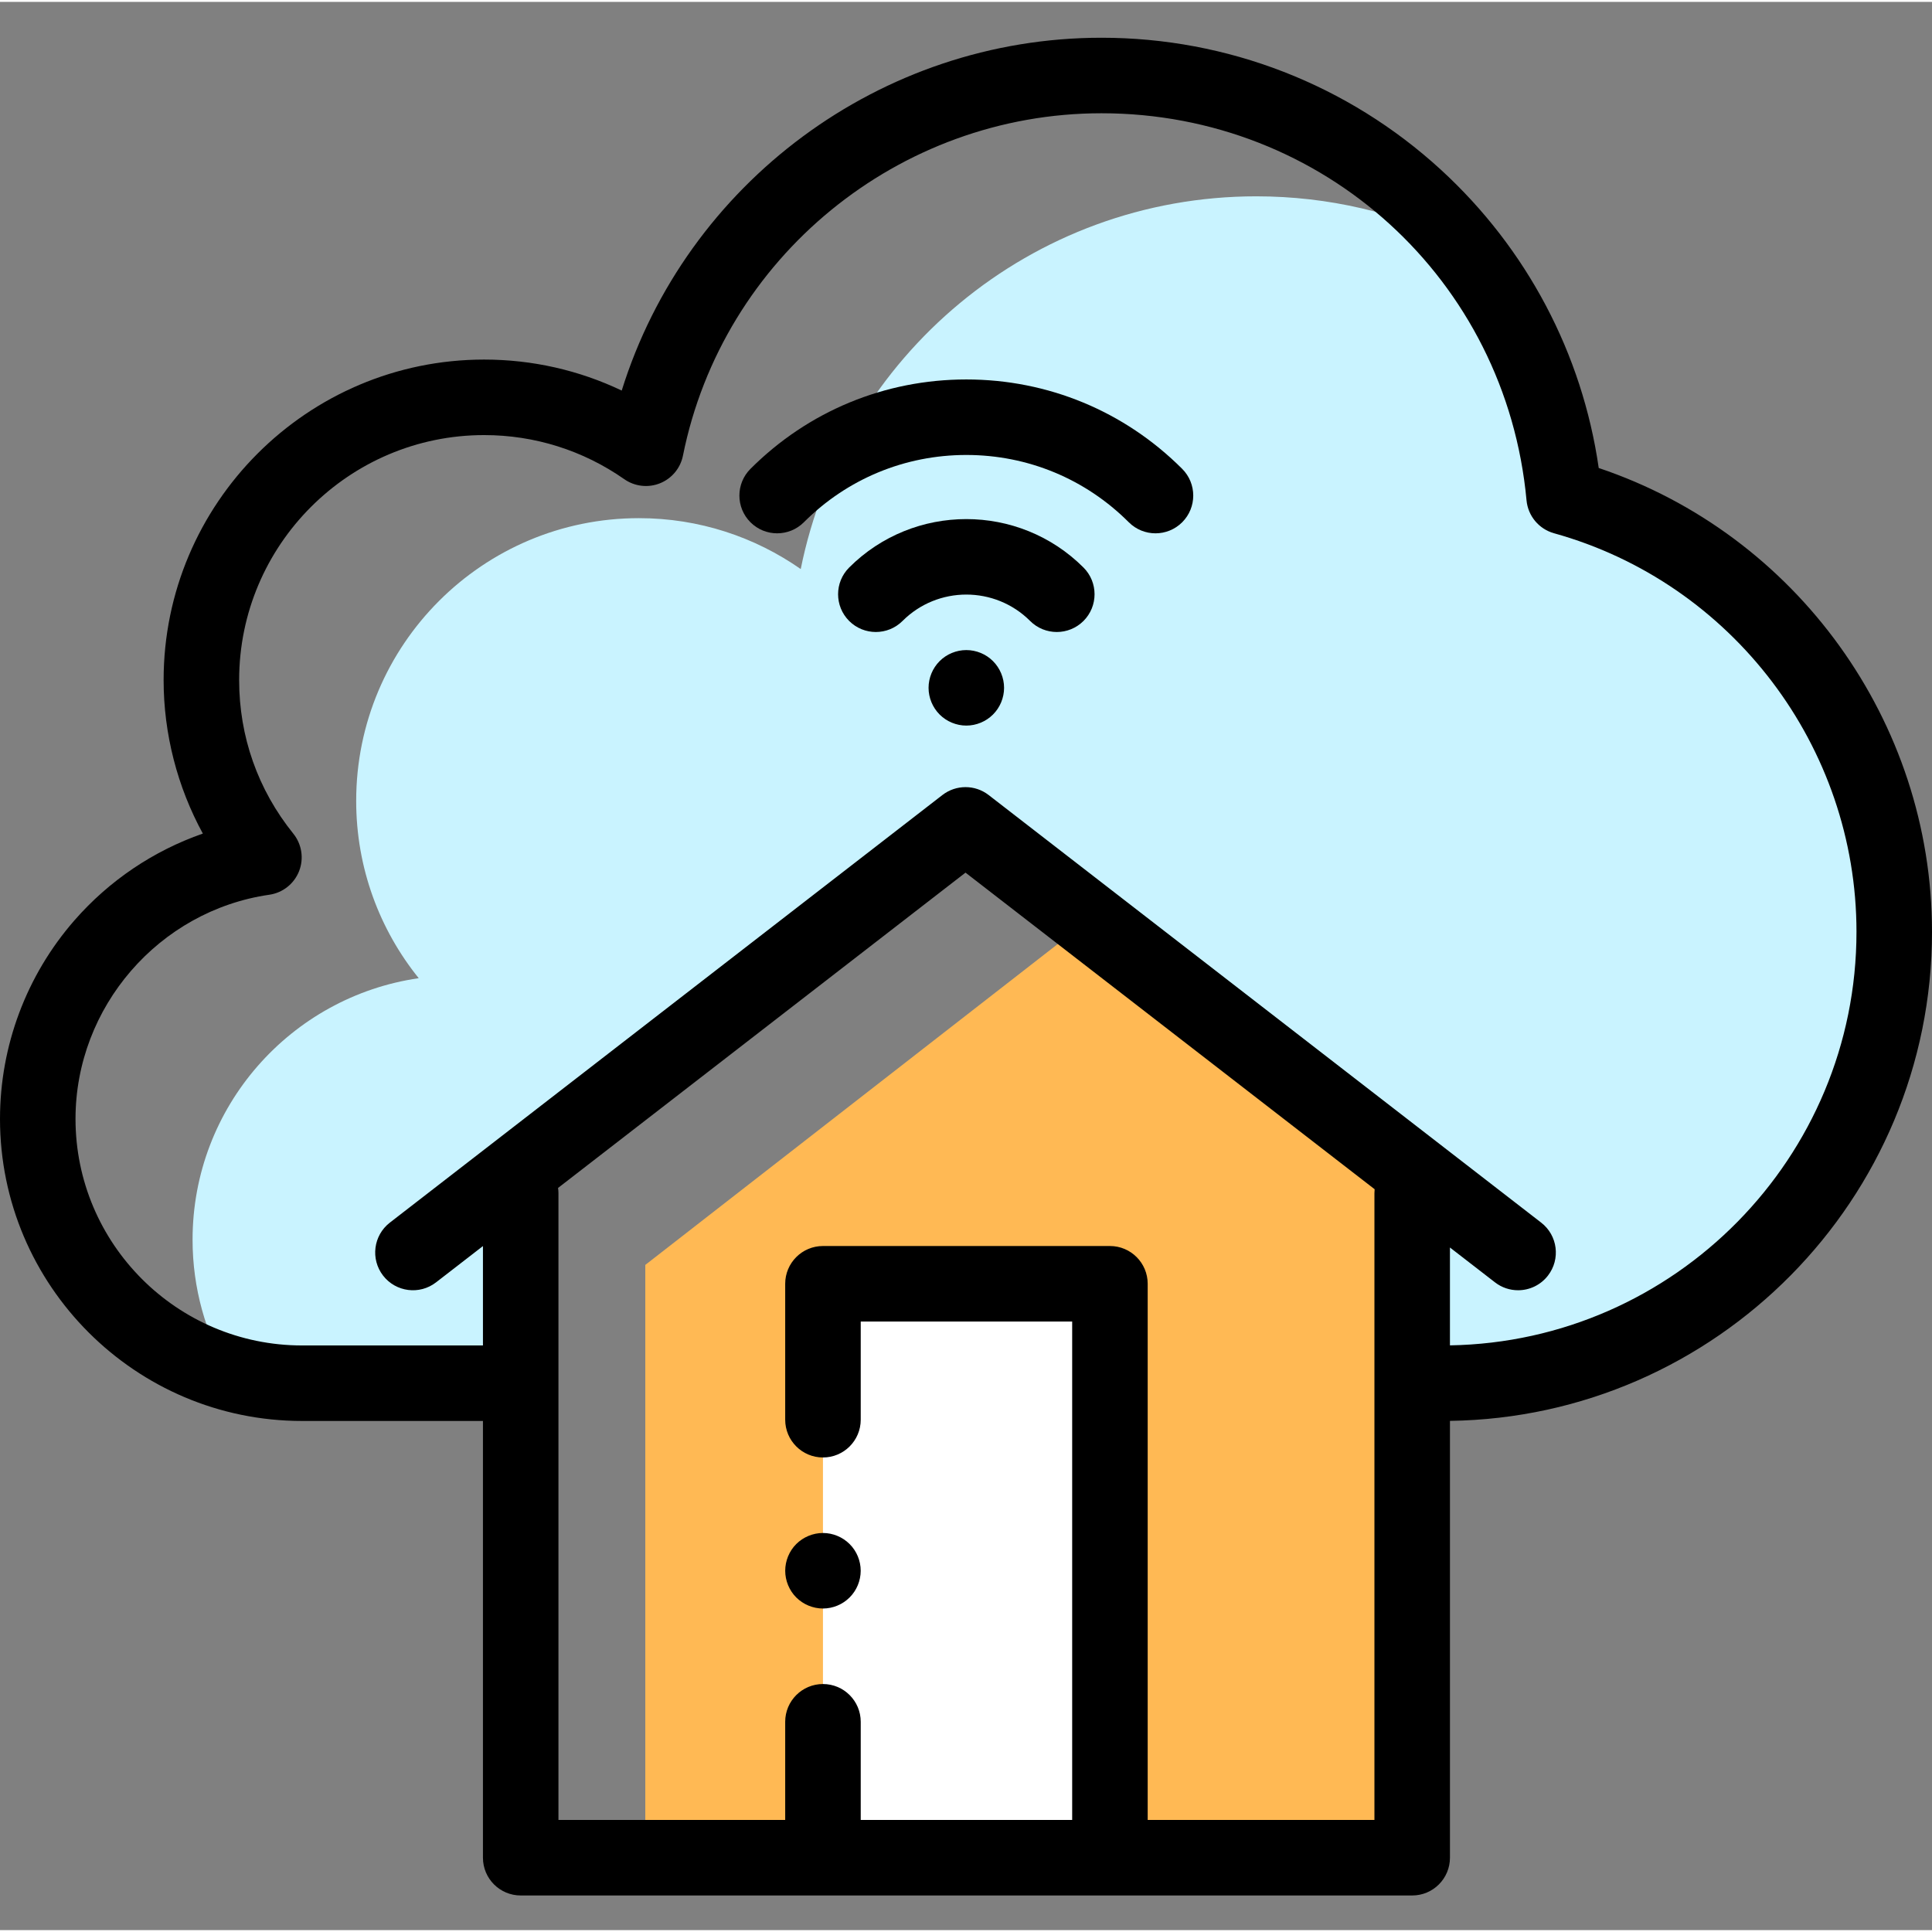
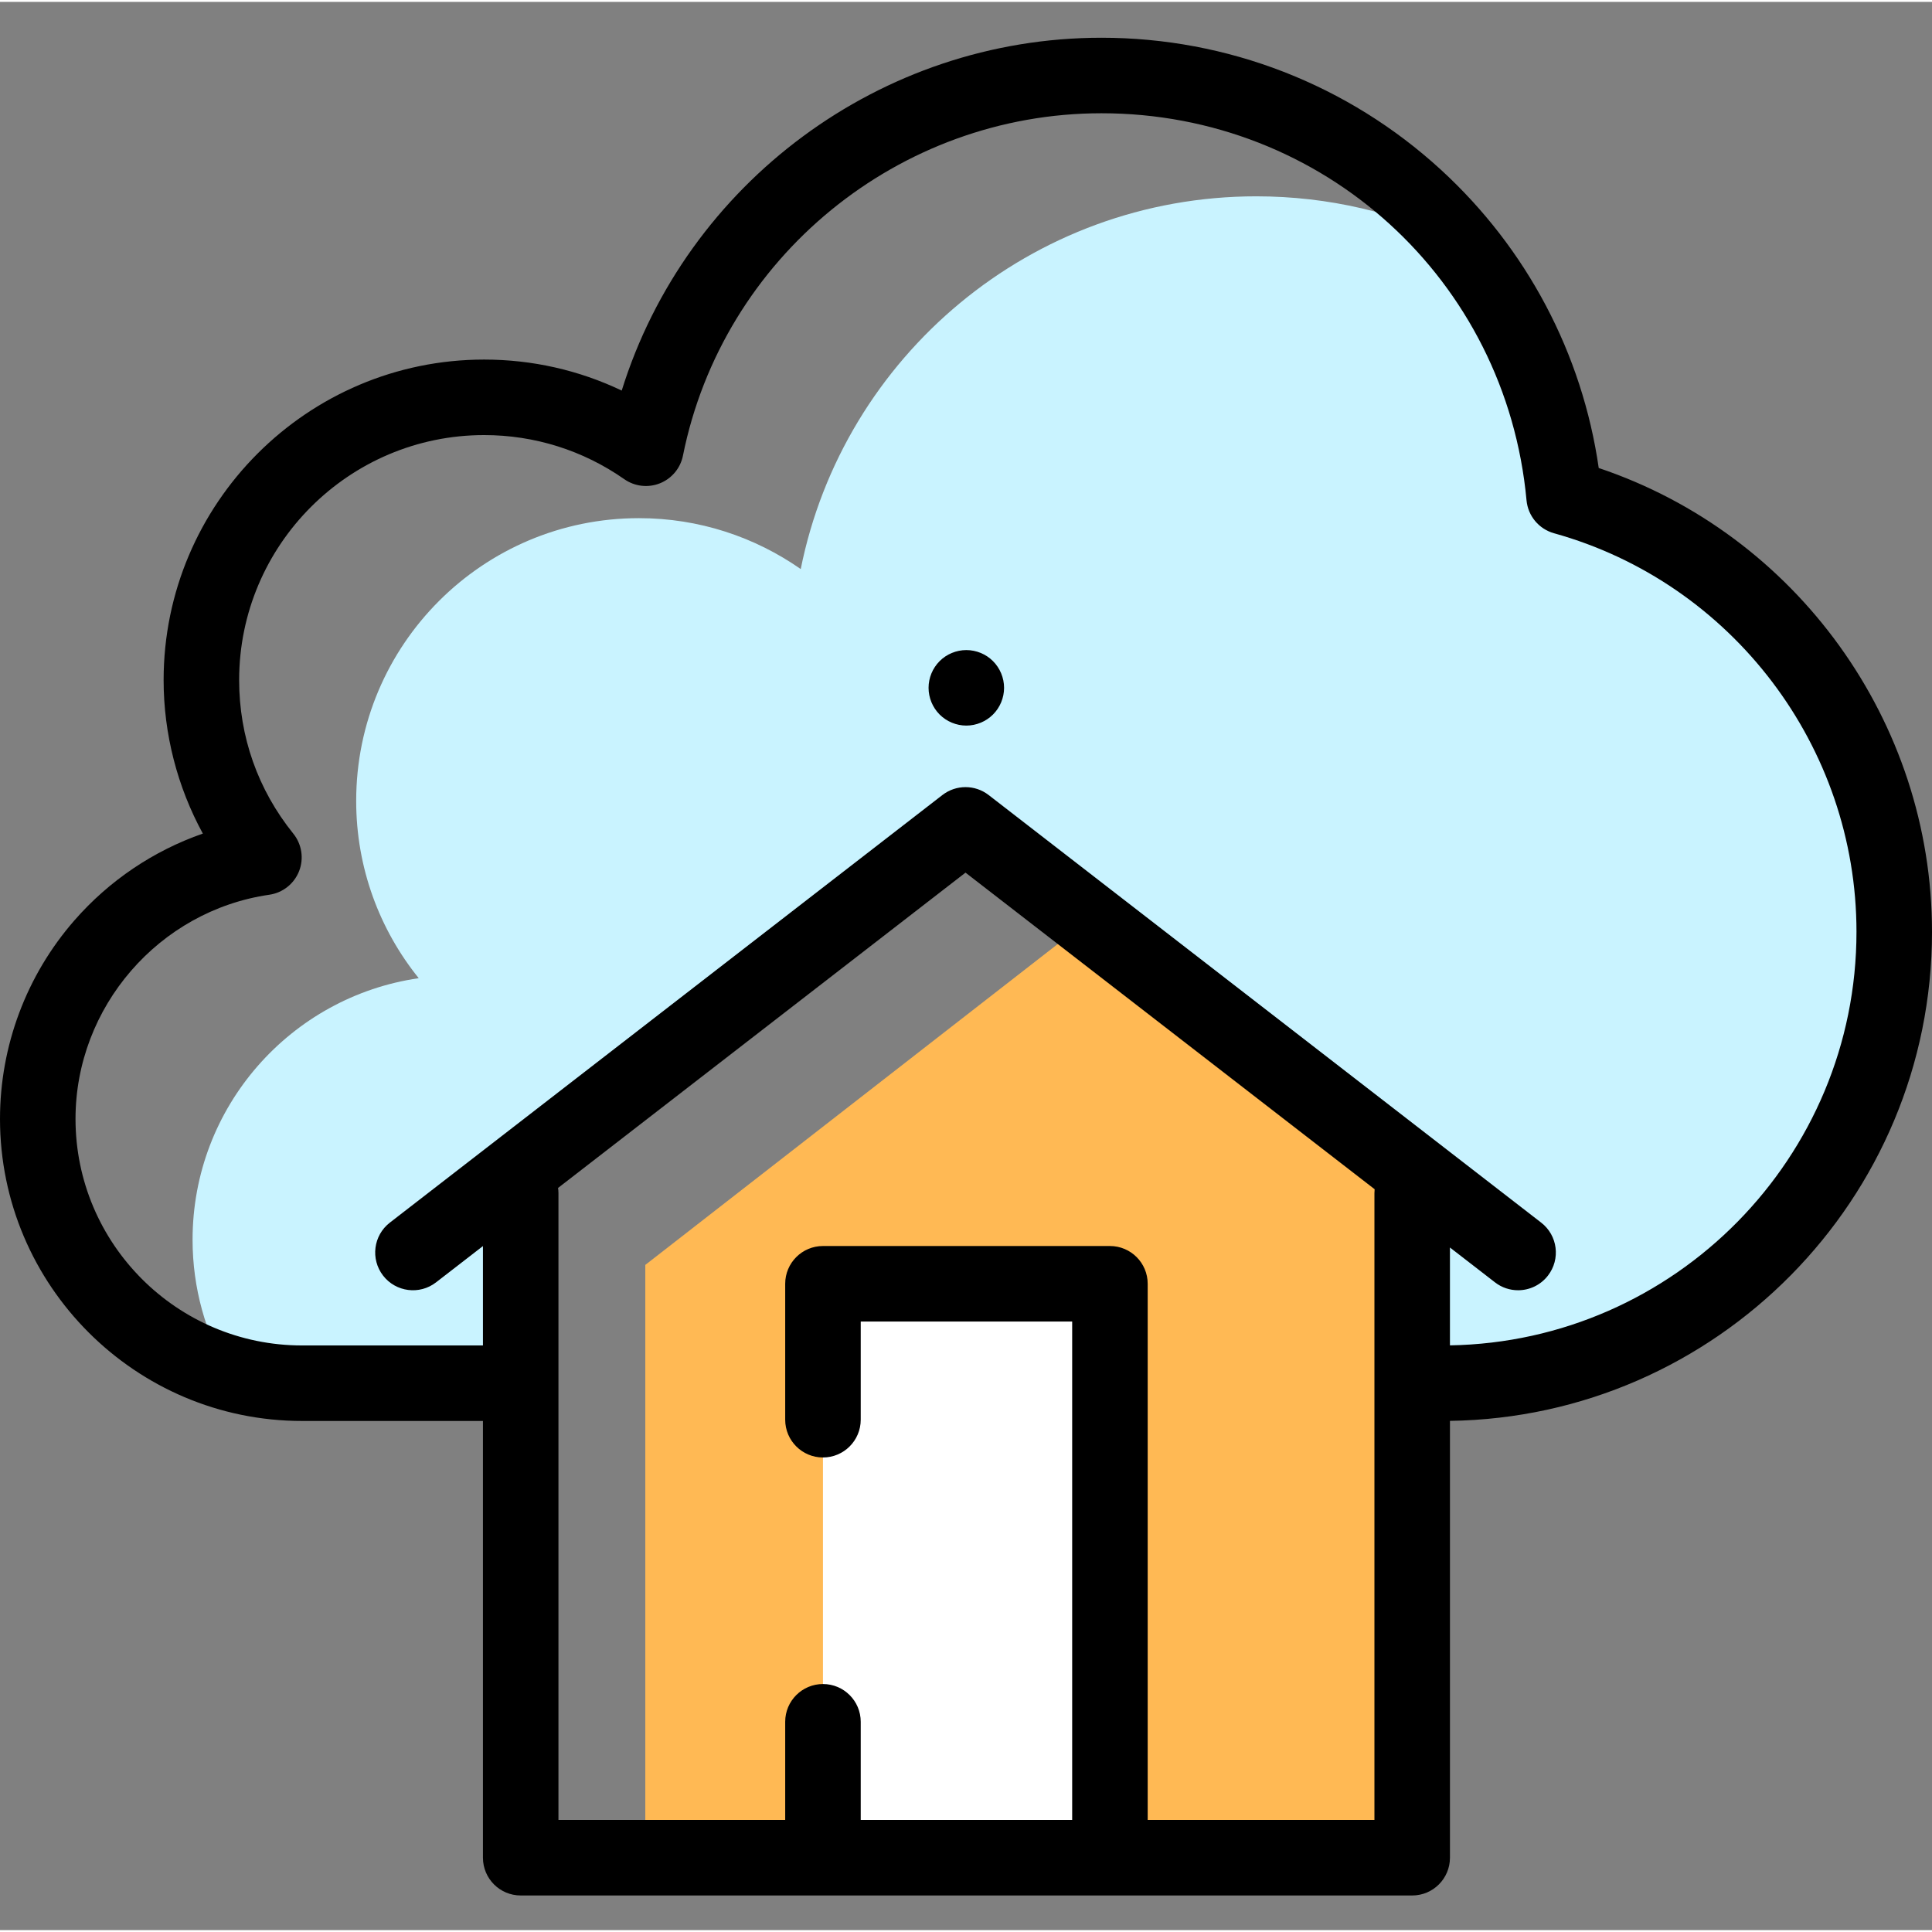
<svg xmlns="http://www.w3.org/2000/svg" height="512pt" viewBox="0 -9 512 511" width="512pt">
  <rect x="0" y="-9" width="512" height="511" fill="#808080" stroke="none" />
  <path d="m474.684 161.367c-6.117-2.91-12.512-5.328-19.145-7.176-.402-4.344-1.039-8.621-1.879-12.824-11.613-8.629-24.84-15.211-39.148-19.195-2.363-25.543-12.527-48.828-28.086-67.445-16.176-7.812-34.324-12.199-53.496-12.199-59.668 0-109.422 42.441-120.727 98.781-12.152-8.492-26.926-13.492-42.875-13.492-41.383 0-74.934 33.547-74.934 74.934 0 17.793 6.215 34.129 16.574 46.98-33.891 4.902-59.934 34.059-59.934 69.309 0 12.859 3.48 24.898 9.523 35.258 6.191 1.789 12.727 2.77 19.492 2.77h53.938v-54.371l117.883-91.707 118.371 91.707v54.371h12.117c66.07 0 119.633-53.562 119.633-119.637 0-28.895-10.254-55.387-27.309-76.062zm0 0" fill="#c9f3ff" />
  <path d="m171.012 325.711v157.105h203.234v-176.117l-89.582-69.402zm0 0" fill="#ffb954" />
  <path d="m218.094 330.715h76.051v152.102h-76.051zm0 0" fill="#fff" />
  <path d="m512 237.43c0-55.727-35.988-105.324-88.32-122.906-4.367-30.309-19.062-58.172-41.832-79.047-24.602-22.555-56.547-34.977-89.945-34.977-58.59 0-110.031 38.586-127.141 93.504-11.328-5.402-23.715-8.215-36.465-8.215-46.832 0-84.938 38.105-84.938 84.938 0 14.242 3.629 28.27 10.395 40.68-13.043 4.543-24.805 12.434-34.027 22.996-12.723 14.57-19.727 33.254-19.727 52.617 0 44.141 35.91 80.051 80.051 80.051h47.934v115.746c0 5.523 4.48 10.004 10.008 10.004h236.254c5.523 0 10.004-4.48 10.004-10.004v-115.77c70.617-1.016 127.75-58.766 127.75-129.617zm-147.762 235.379h-60.09v-142.094c0-5.523-4.48-10.008-10.004-10.008h-76.051c-5.527 0-10.008 4.484-10.008 10.008v36.023c0 5.527 4.48 10.008 10.008 10.008 5.523 0 10.008-4.48 10.008-10.008v-26.016h56.035v132.086h-56.035v-26.016c0-5.527-4.484-10.008-10.008-10.008-5.527 0-10.008 4.48-10.008 10.008v26.016h-60.09v-166.109c0-.469-.043-.93-.105-1.383l107.98-83.562 108.422 83.902c-.035.344-.055.691-.055 1.043zm20.012-125.773v-25.934l11.938 9.234c1.82 1.414 3.98 2.094 6.117 2.094 2.988 0 5.949-1.336 7.918-3.883 3.383-4.371 2.582-10.652-1.789-14.035l-146.438-113.324c-3.605-2.789-8.641-2.789-12.246 0l-146.441 113.324c-4.367 3.383-5.168 9.664-1.789 14.035 3.387 4.371 9.668 5.176 14.039 1.789l12.426-9.613v26.336h-47.934c-33.105 0-60.039-26.934-60.039-60.039 0-29.633 22.082-55.172 51.363-59.406 3.559-.512 6.566-2.898 7.883-6.242 1.312-3.348.73-7.141-1.523-9.941-9.395-11.652-14.359-25.73-14.359-40.703 0-35.801 29.125-64.926 64.926-64.926 13.359 0 26.203 4.043 37.141 11.688 2.766 1.934 6.316 2.344 9.457 1.086 3.133-1.254 5.422-4.008 6.086-7.316 10.551-52.582 57.199-90.746 110.918-90.746 58.809 0 107.238 44.102 112.641 102.582.387 4.133 3.281 7.602 7.281 8.719 47.199 13.137 80.16 56.566 80.16 105.617.004 59.816-48.152 108.59-107.734 109.605zm0 0" />
-   <path d="m256.086 91.059c-21.609 0-41.926 8.414-57.207 23.695-3.91 3.906-3.91 10.242 0 14.152 3.906 3.906 10.242 3.906 14.152 0 11.5-11.504 26.789-17.836 43.055-17.836 16.266 0 31.555 6.332 43.055 17.836 1.953 1.953 4.516 2.93 7.074 2.93 2.562 0 5.125-.977 7.078-2.93 3.906-3.91 3.906-10.246 0-14.152-15.281-15.281-35.598-23.695-57.207-23.695zm0 0" />
-   <path d="m225.031 140.906c-3.906 3.906-3.906 10.242 0 14.152 3.906 3.906 10.242 3.906 14.152 0 9.32-9.32 24.484-9.32 33.805 0 1.953 1.953 4.516 2.93 7.074 2.93 2.562 0 5.121-.977 7.078-2.93 3.906-3.91 3.906-10.246 0-14.152-17.125-17.121-44.984-17.121-62.109 0zm0 0" />
  <path d="m256.082 162.777c-2.629 0-5.211 1.059-7.074 2.93-1.859 1.863-2.93 4.434-2.93 7.074 0 2.633 1.066 5.203 2.93 7.074 1.863 1.863 4.445 2.934 7.074 2.934 2.633 0 5.215-1.07 7.074-2.934 1.871-1.859 2.934-4.441 2.934-7.074 0-2.641-1.07-5.211-2.934-7.074-1.859-1.871-4.441-2.93-7.074-2.93zm0 0" />
-   <path d="m218.09 416.773c2.641 0 5.211-1.074 7.07-2.934 1.871-1.863 2.934-4.441 2.934-7.074s-1.062-5.215-2.934-7.074c-1.859-1.863-4.441-2.934-7.07-2.934-2.633 0-5.203 1.07-7.078 2.934-1.859 1.859-2.922 4.441-2.922 7.074s1.062 5.211 2.922 7.074c1.863 1.859 4.445 2.934 7.078 2.934zm0 0" />
</svg>